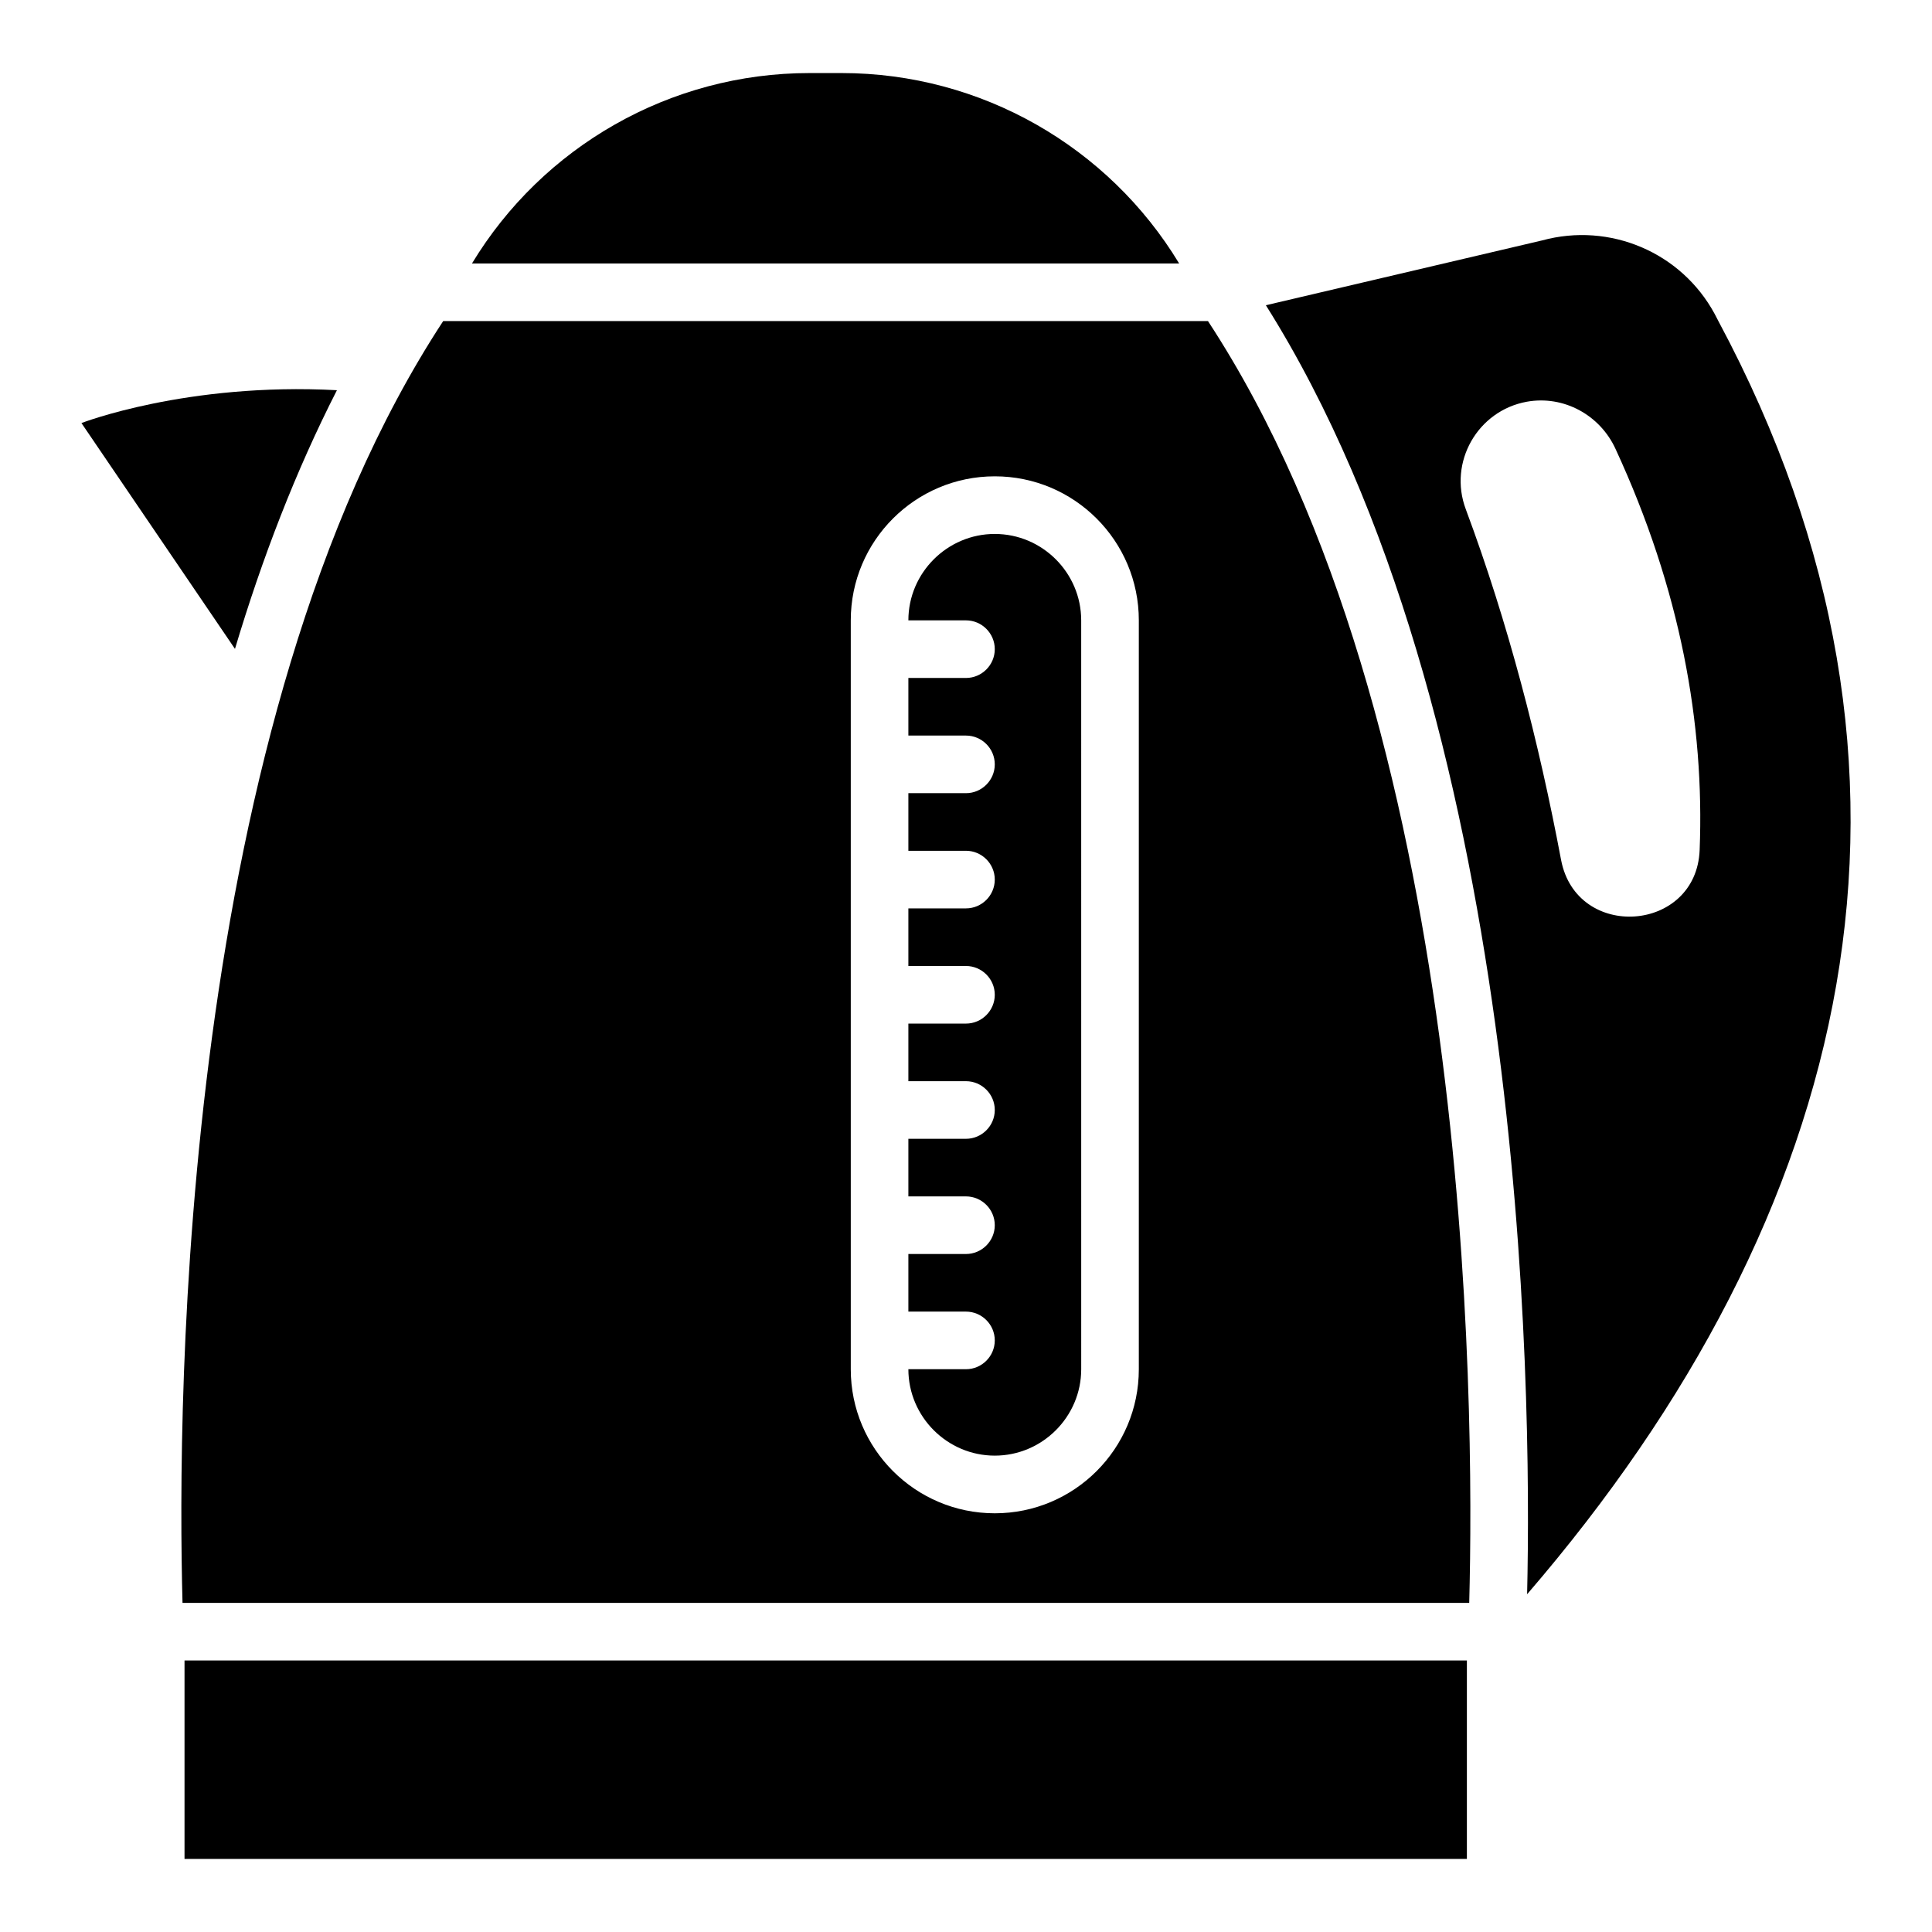
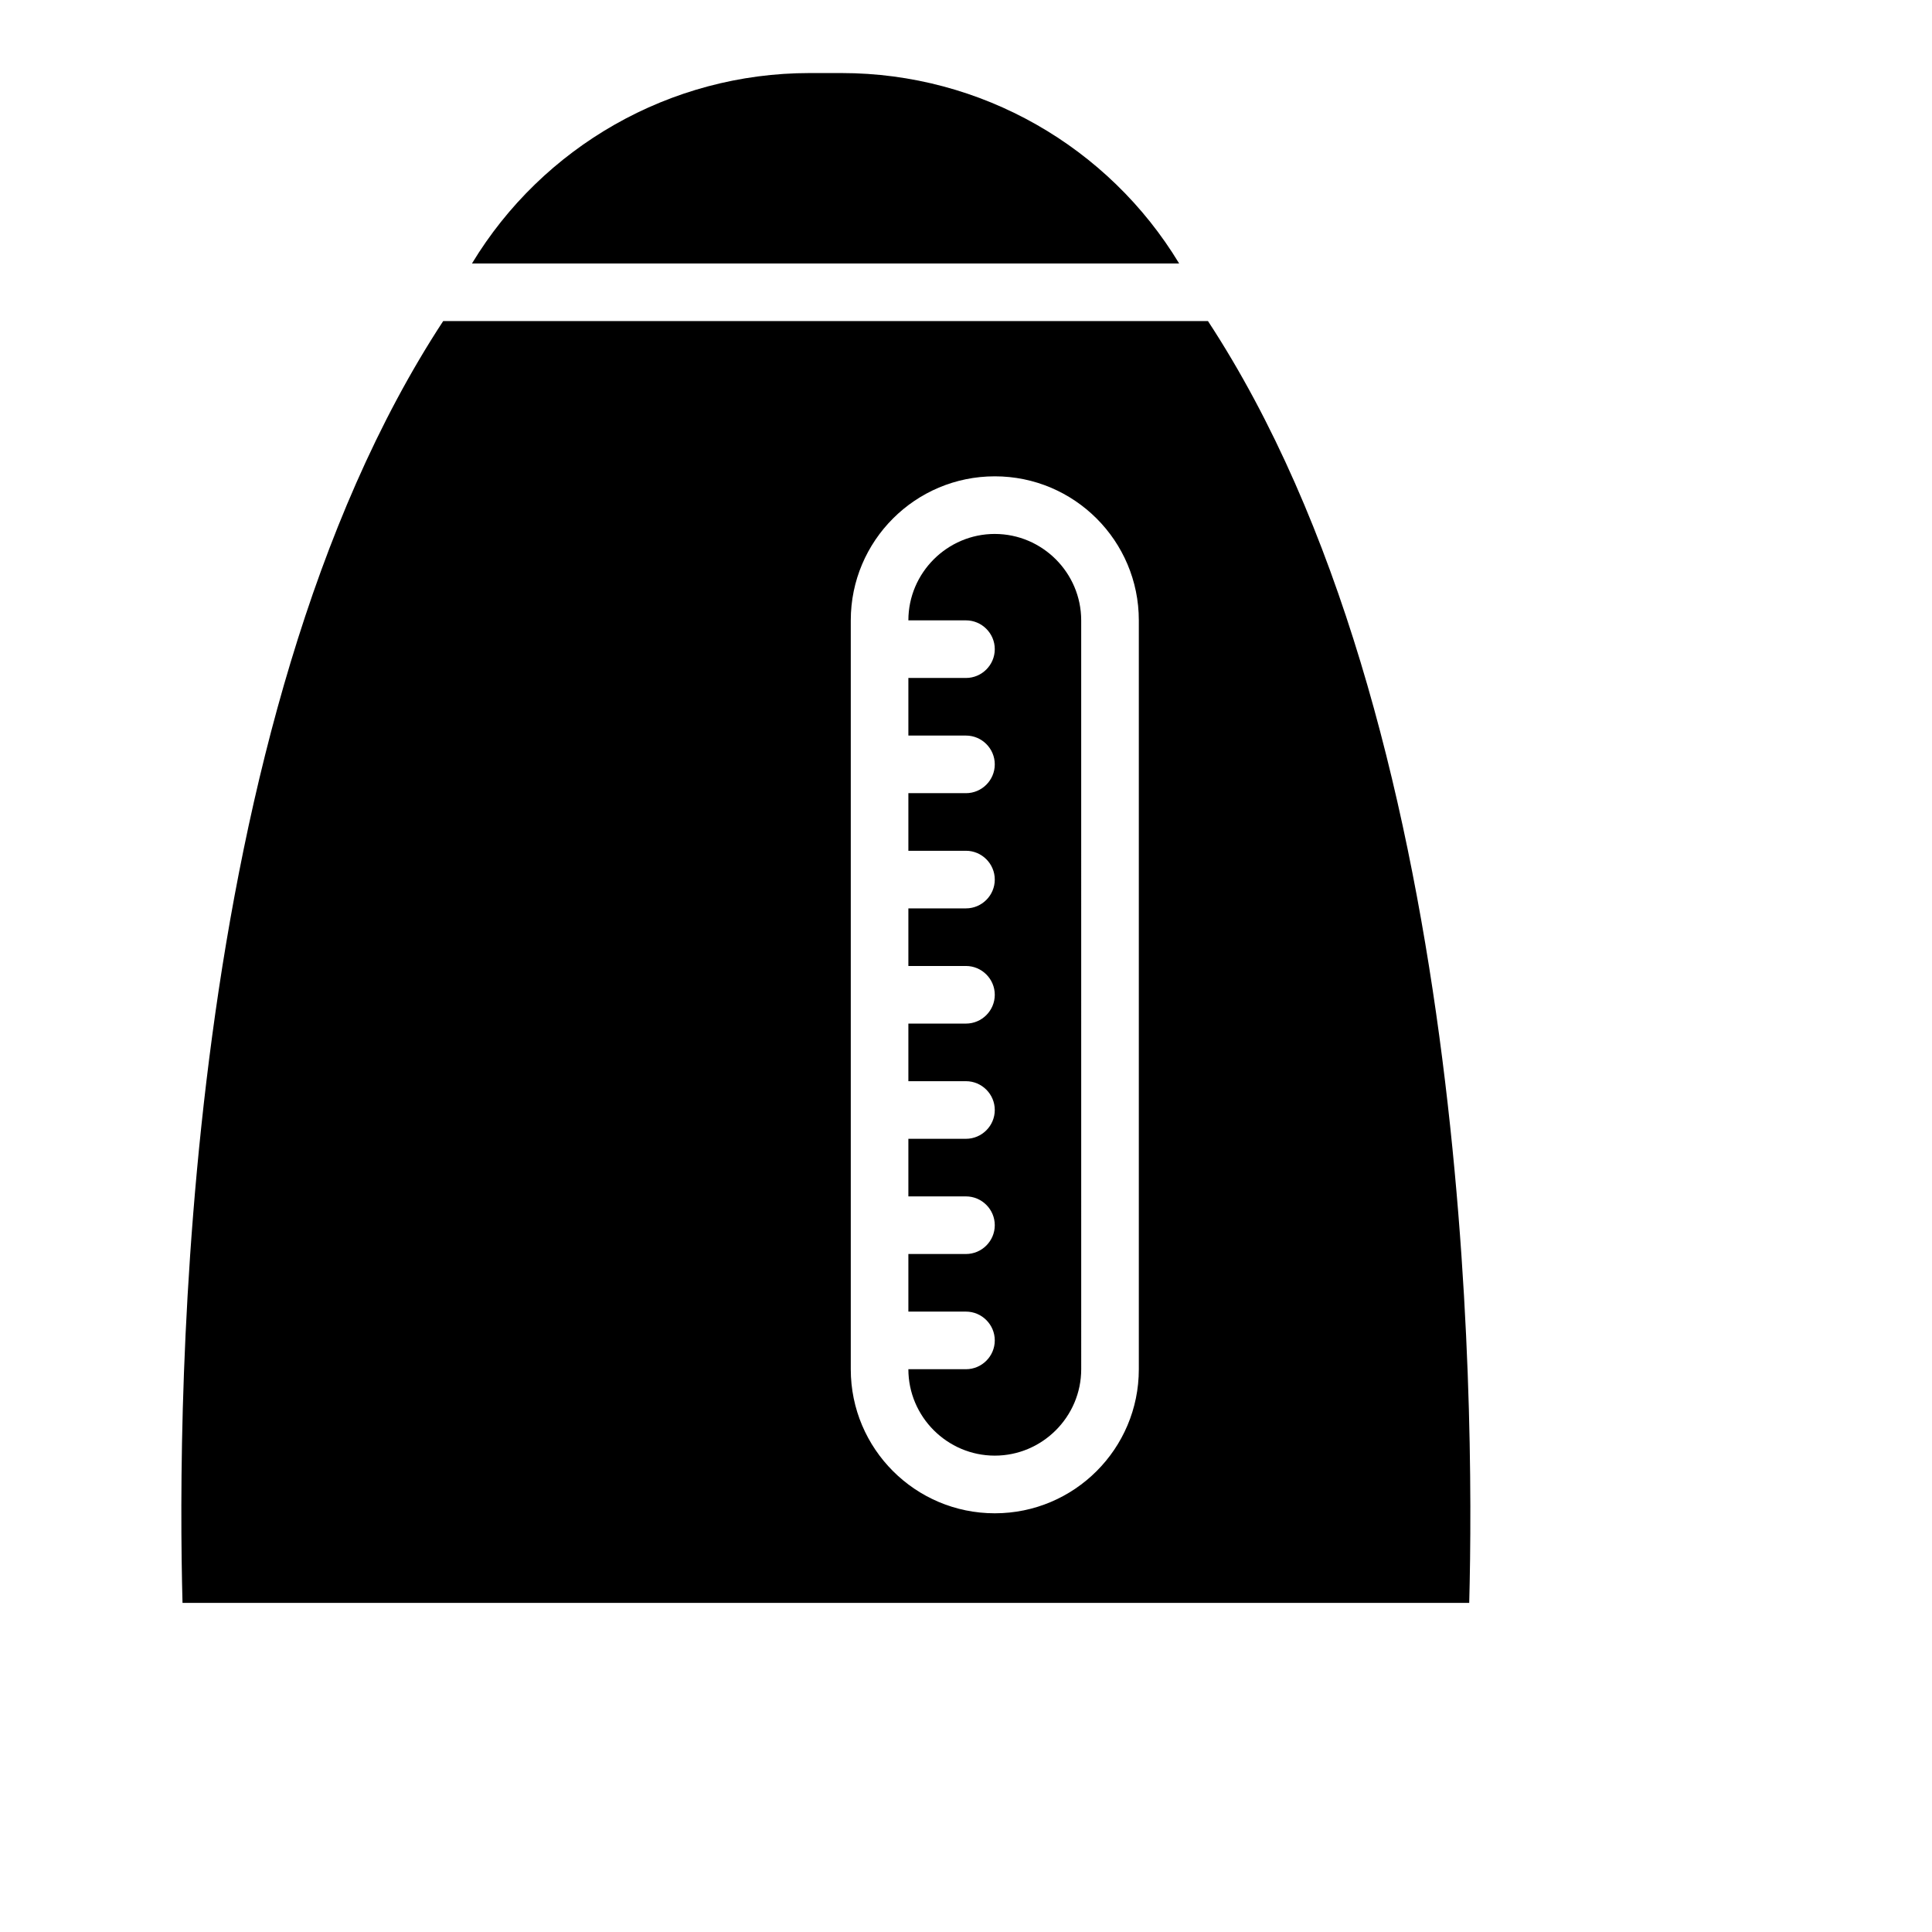
<svg xmlns="http://www.w3.org/2000/svg" fill="#000000" width="800px" height="800px" version="1.1" viewBox="144 144 512 512">
  <g>
-     <path d="m192.9 584.04h339.84v52.594h-339.84z" />
-     <path d="m233.29 247.41c-39.77-2.137-67.707 8.703-67.707 8.703l40.688 59.848c7.172-23.973 16.102-47.18 27.02-68.551z" />
    <path d="m367.02 163.36h-8.473c-37.023 0-70.762 19.543-89.465 50.457h187.4c-18.699-30.914-52.441-50.457-89.461-50.457z" />
-     <path d="m599.39 229.09c-0.305-0.609-0.688-1.297-0.992-1.91-8.855-16.336-27.789-24.352-45.727-19.465l-73.203 17.176c68.473 108.78 70.535 285.26 69.234 341.6 86.715-100.61 114.88-217.55 50.688-337.4zm-66.949 49.844c-4.656-12.441 3.129-26.105 16.184-28.473 9.77-1.754 19.391 3.512 23.512 12.52 17.25 37.328 23.586 72.898 22.289 106.26-0.84 21.906-32.594 24.199-36.719 2.672-5.875-31.219-14.043-62.898-25.266-92.977z" />
    <path d="m261.45 229.09c-69.691 106.33-70.531 285.57-69.082 339.69h340.99c1.449-54.121 0.457-233.36-69.234-339.69zm184.35 277.78c0 21.07-17.098 38.168-38.168 38.168-21.07 0-38.168-17.098-38.168-38.168v-198.47c0-21.07 17.098-38.168 38.168-38.168 21.07 0 38.168 17.098 38.168 38.168z" />
    <path d="m407.63 285.5c-12.594 0-22.902 10.305-22.902 22.902h15.266c4.199 0 7.633 3.434 7.633 7.633s-3.434 7.633-7.633 7.633h-15.266v15.266h15.266c4.199 0 7.633 3.434 7.633 7.633s-3.434 7.633-7.633 7.633h-15.266v15.266h15.266c4.199 0 7.633 3.434 7.633 7.633s-3.434 7.633-7.633 7.633h-15.266v15.266h15.266c4.199 0 7.633 3.434 7.633 7.633s-3.434 7.633-7.633 7.633h-15.266v15.266h15.266c4.199 0 7.633 3.434 7.633 7.633s-3.434 7.633-7.633 7.633h-15.266v15.266h15.266c4.199 0 7.633 3.434 7.633 7.633s-3.434 7.633-7.633 7.633h-15.266v15.266h15.266c4.199 0 7.633 3.434 7.633 7.633s-3.434 7.633-7.633 7.633h-15.266c0 12.594 10.305 22.902 22.902 22.902 12.594 0 22.902-10.305 22.902-22.902l-0.004-198.45c0-12.598-10.305-22.902-22.898-22.902z" />
  </g>
</svg>